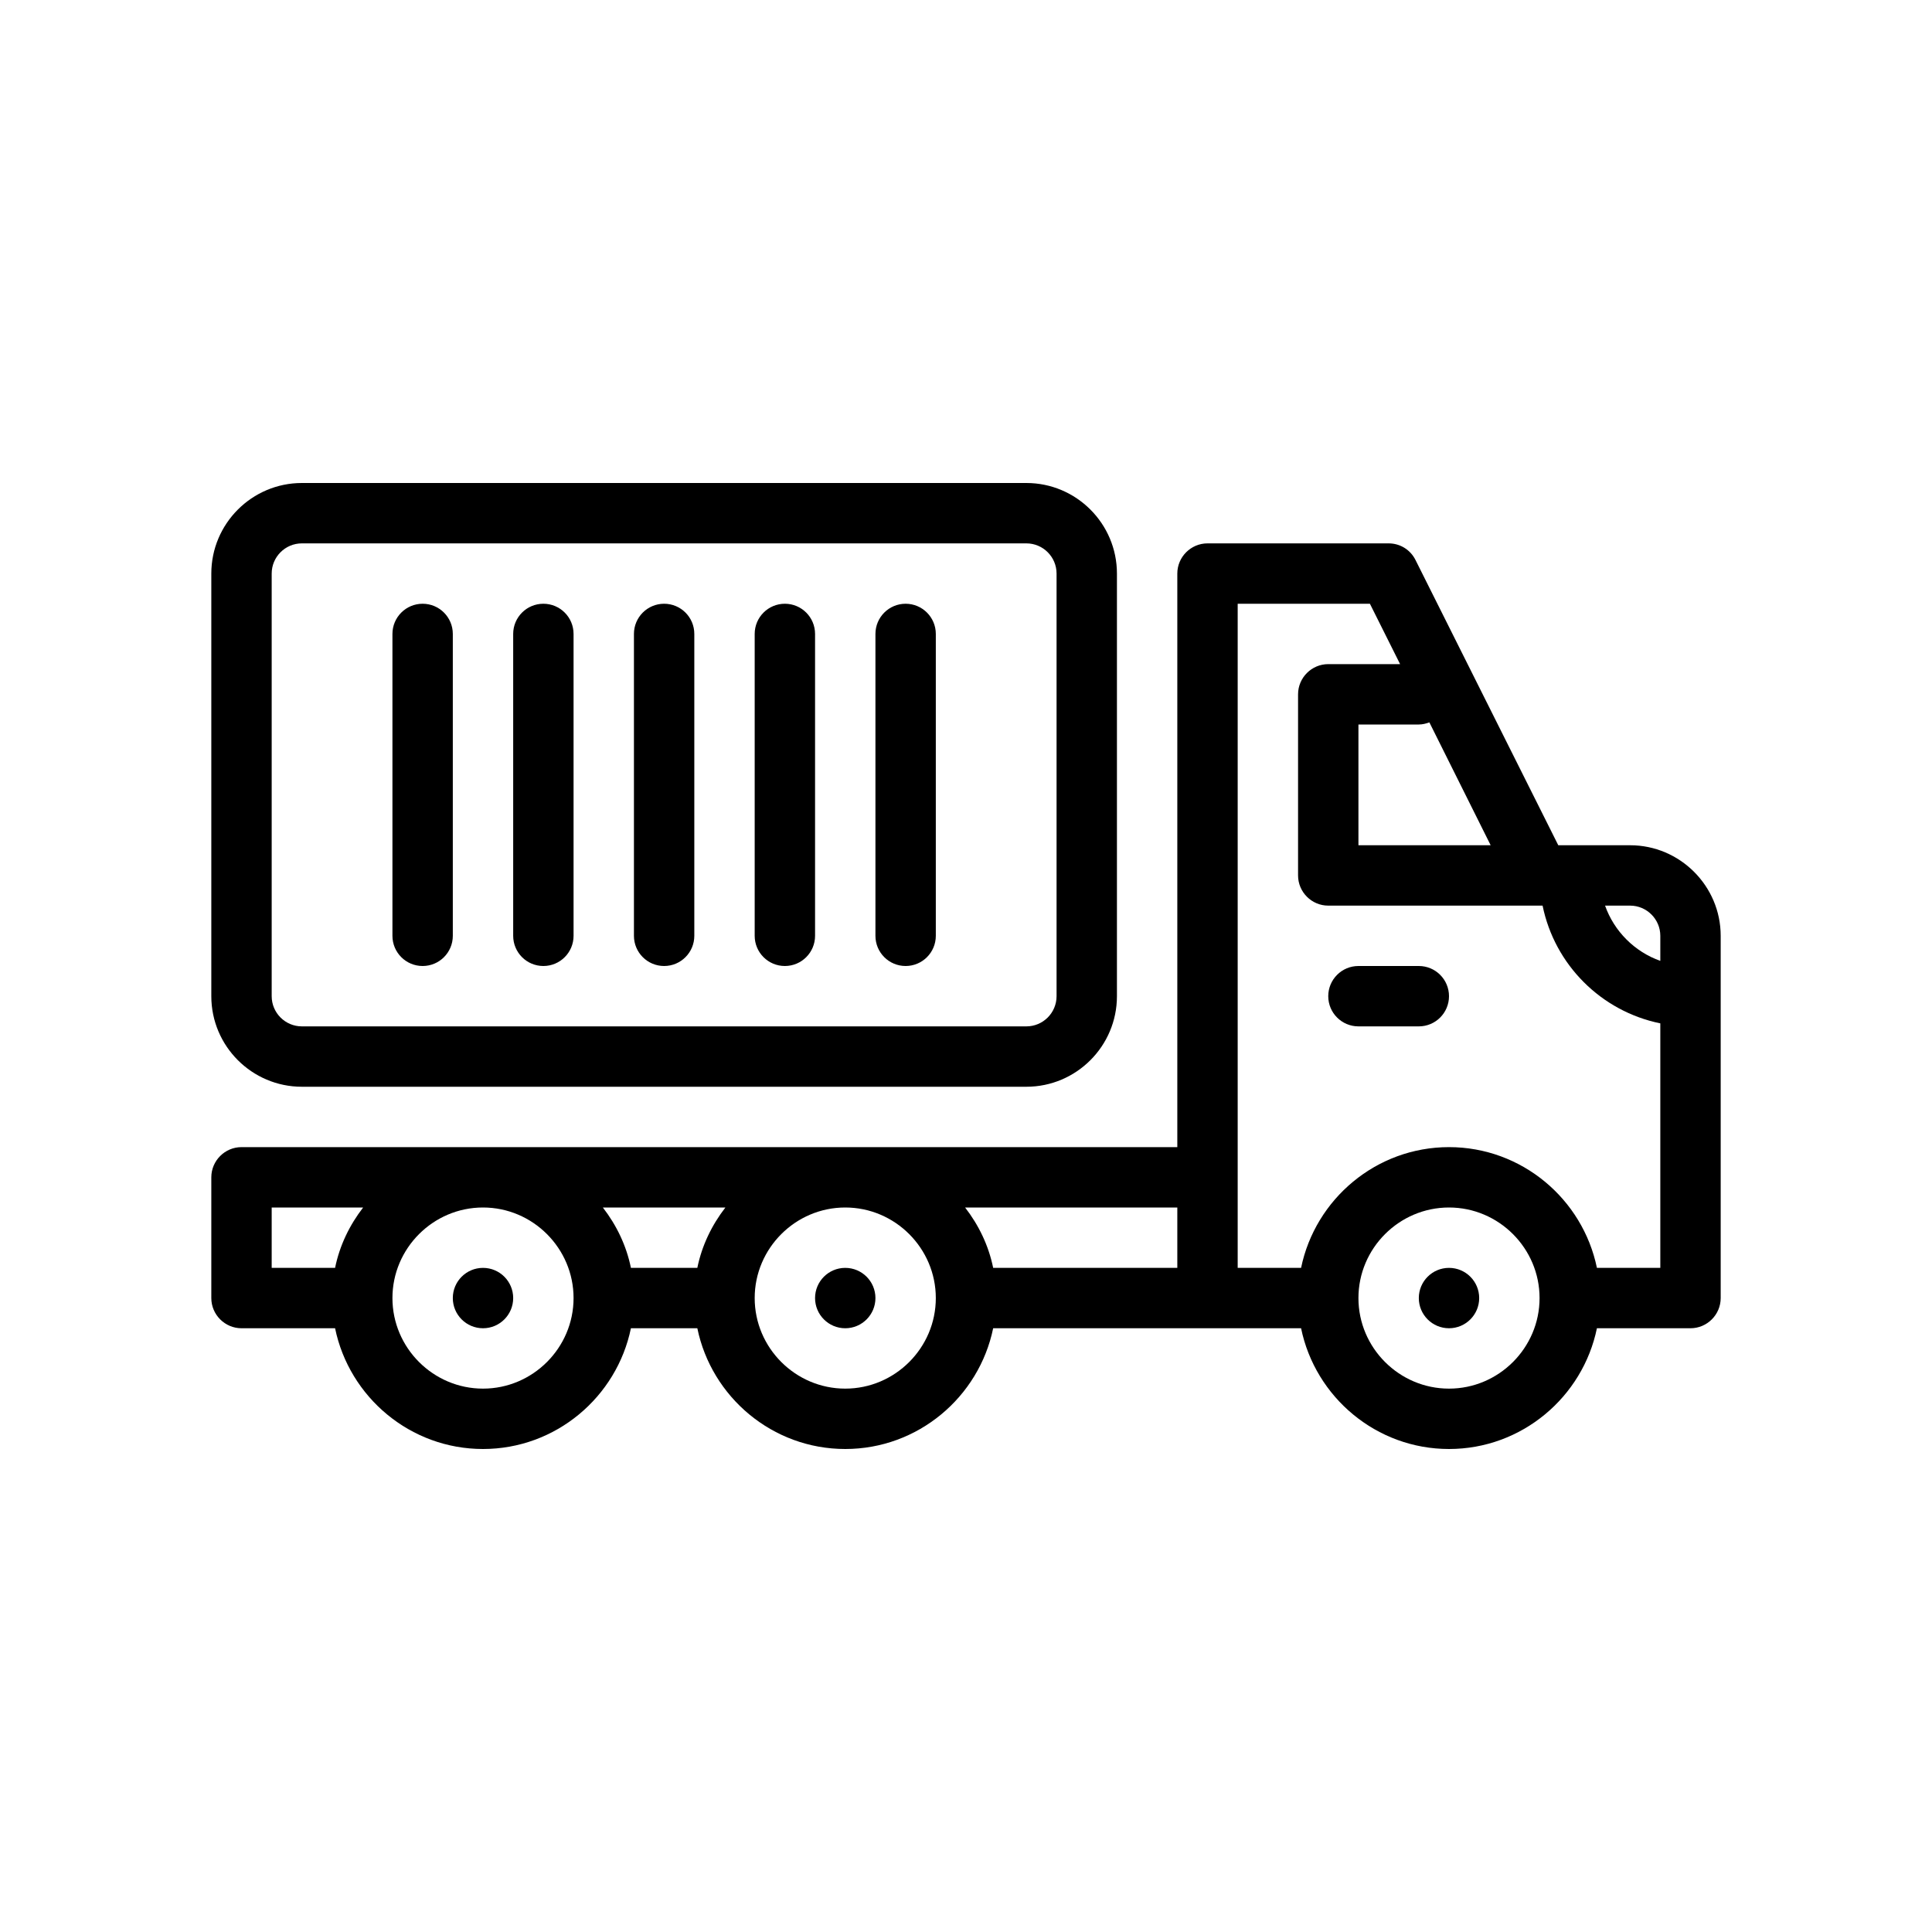
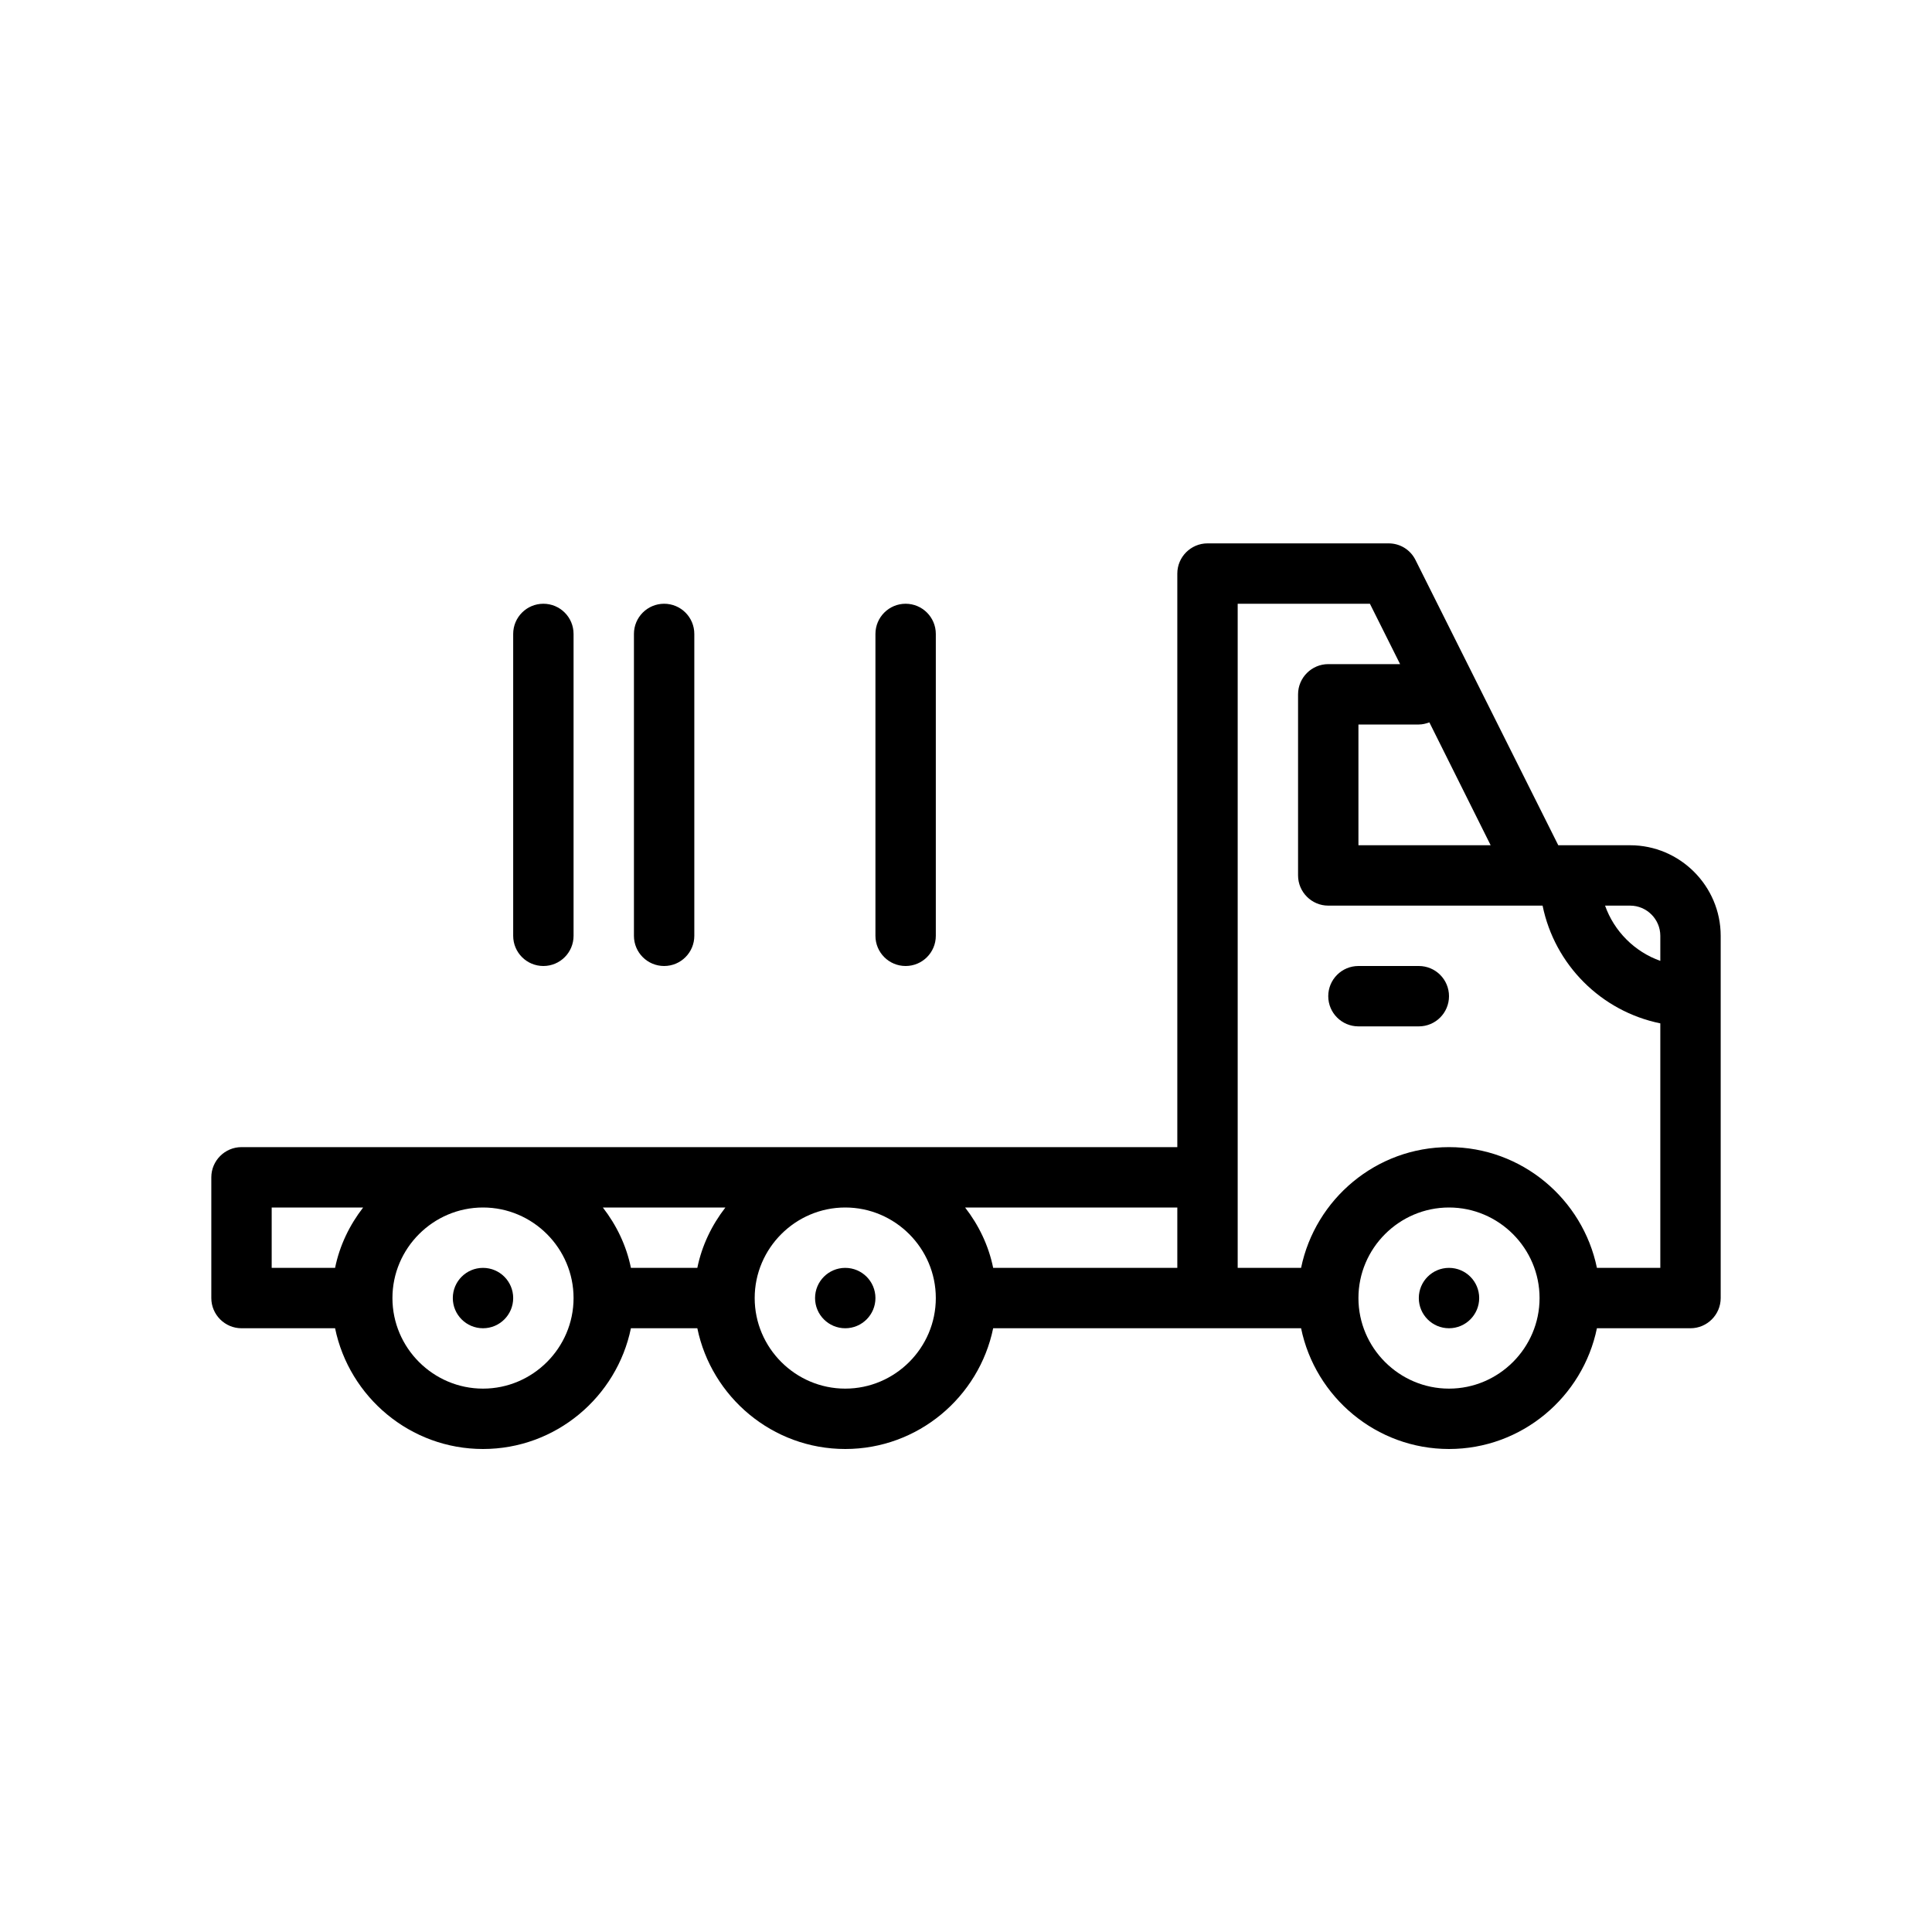
<svg xmlns="http://www.w3.org/2000/svg" id="Outline" version="1.1" viewBox="0 0 64 64">
  <circle cx="48" cy="43" r="1" />
  <circle cx="16" cy="43" r="1" />
  <circle cx="28" cy="43" r="1" />
  <path d="M47,32h-2c-.553,0-1,.448-1,1s.447,1,1,1h2c.553,0,1-.448,1-1s-.447-1-1-1Z" />
  <path d="M54,28h-2.38l-4.73-9.45c-.17-.34-.51-.55-.89-.55h-6c-.55,0-1,.45-1,1v19H8c-.55,0-1,.45-1,1v4c0,.55.45,1,1,1h3.1c.47,2.28,2.49,4,4.9,4s4.43-1.72,4.9-4h2.2c.47,2.28,2.49,4,4.9,4s4.43-1.72,4.9-4h10.2c.47,2.28,2.49,4,4.9,4s4.43-1.72,4.9-4h3.1c.55,0,1-.45,1-1v-12c0-1.65-1.35-3-3-3ZM11.1,42h-2.1v-2h3.03c-.45.58-.78,1.26-.93,2ZM16,46c-1.65,0-3-1.35-3-3s1.35-3,3-3,3,1.35,3,3-1.35,3-3,3ZM23.1,42h-2.2c-.15-.74-.48-1.42-.93-2h4.06c-.45.58-.78,1.26-.93,2ZM28,46c-1.65,0-3-1.35-3-3s1.35-3,3-3,3,1.35,3,3-1.35,3-3,3ZM39,42h-6.1c-.15-.74-.48-1.42-.93-2h7.03v2ZM47,24c.12,0,.24-.03.35-.07l2.03,4.07h-4.38v-4h2ZM48,46c-1.65,0-3-1.35-3-3s1.35-3,3-3,3,1.35,3,3-1.35,3-3,3ZM55,42h-2.1c-.47-2.28-2.49-4-4.9-4s-4.43,1.72-4.9,4h-2.1v-22h4.38l1,2h-2.38c-.55,0-1,.45-1,1v6c0,.55.45,1,1,1h7.1c.4,1.96,1.94,3.5,3.9,3.9v8.1ZM55,31.83c-.85-.3-1.53-.98-1.83-1.83h.83c.55,0,1,.45,1,1v.83Z" />
-   <path d="M10,36h24c1.654,0,3-1.346,3-3v-14c0-1.654-1.346-3-3-3H10c-1.654,0-3,1.346-3,3v14c0,1.654,1.346,3,3,3ZM9,19c0-.551.448-1,1-1h24c.552,0,1,.449,1,1v14c0,.551-.448,1-1,1H10c-.552,0-1-.449-1-1v-14Z" />
  <path d="M22,32c.553,0,1-.448,1-1v-10c0-.552-.447-1-1-1s-1,.448-1,1v10c0,.552.447,1,1,1Z" />
  <path d="M18,32c.553,0,1-.448,1-1v-10c0-.552-.447-1-1-1s-1,.448-1,1v10c0,.552.447,1,1,1Z" />
-   <path d="M14,32c.553,0,1-.448,1-1v-10c0-.552-.447-1-1-1s-1,.448-1,1v10c0,.552.447,1,1,1Z" />
-   <path d="M26,32c.553,0,1-.448,1-1v-10c0-.552-.447-1-1-1s-1,.448-1,1v10c0,.552.447,1,1,1Z" />
  <path d="M30,32c.553,0,1-.448,1-1v-10c0-.552-.447-1-1-1s-1,.448-1,1v10c0,.552.447,1,1,1Z" />
</svg>